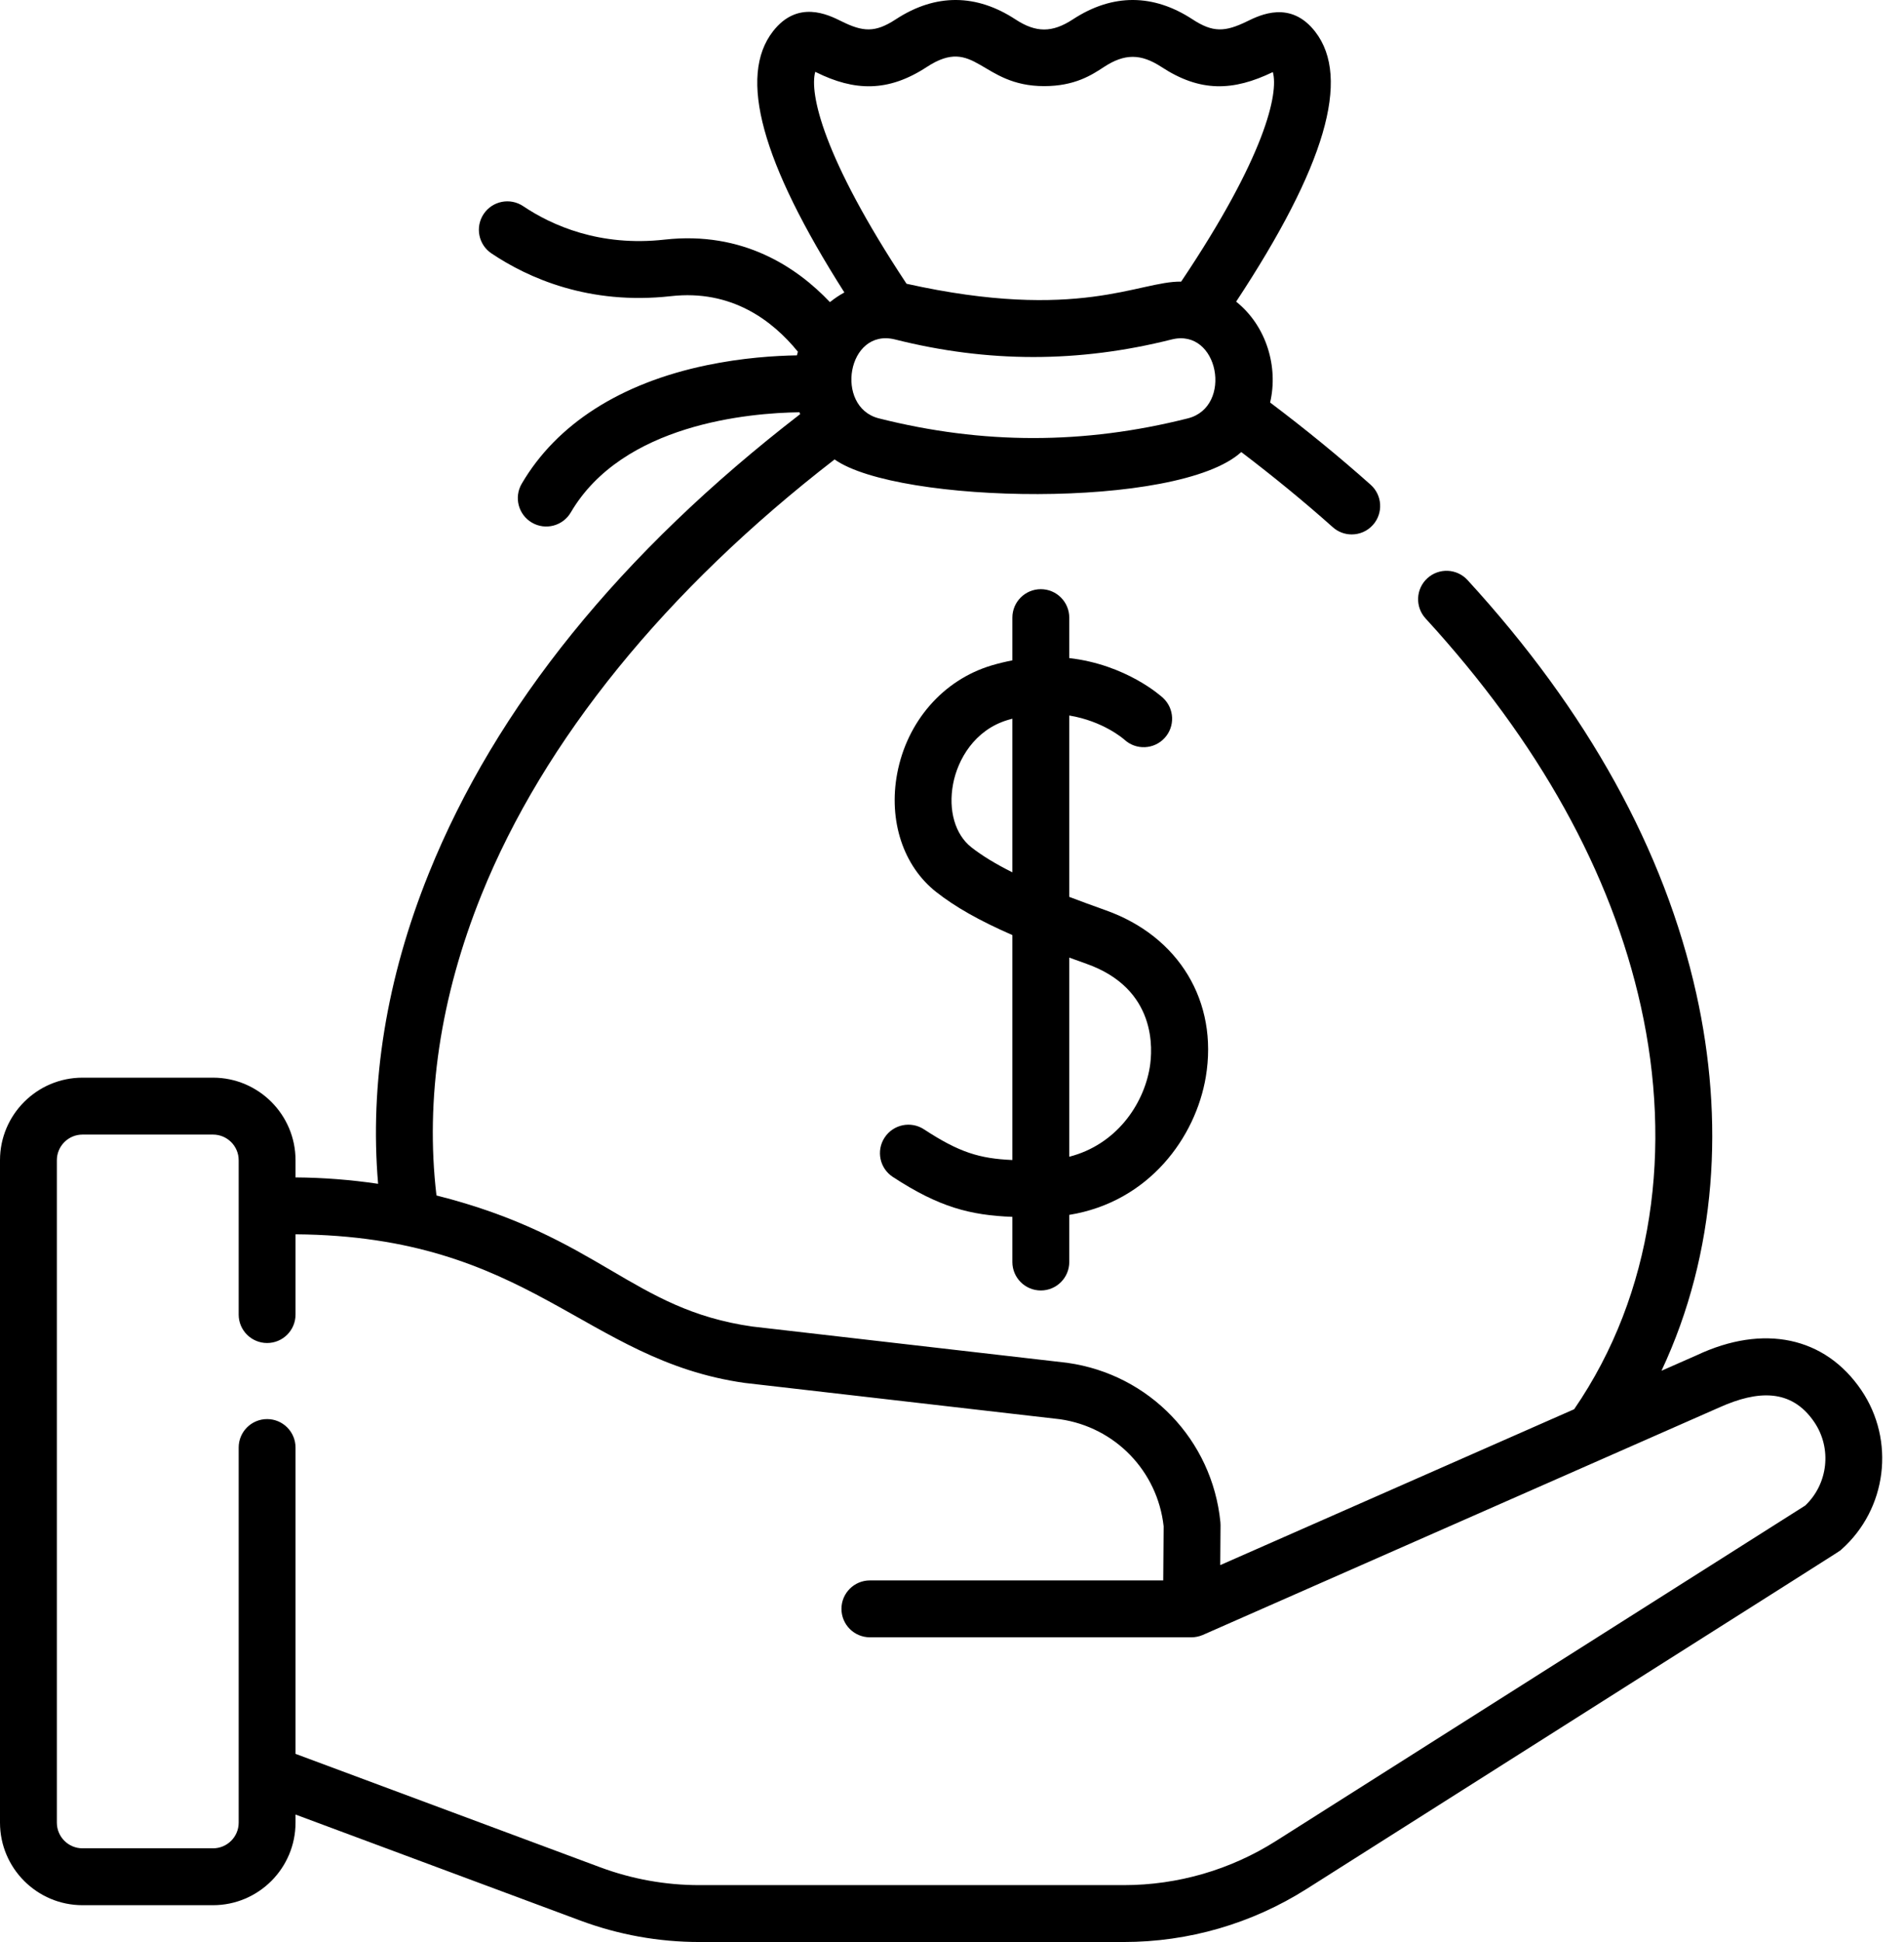
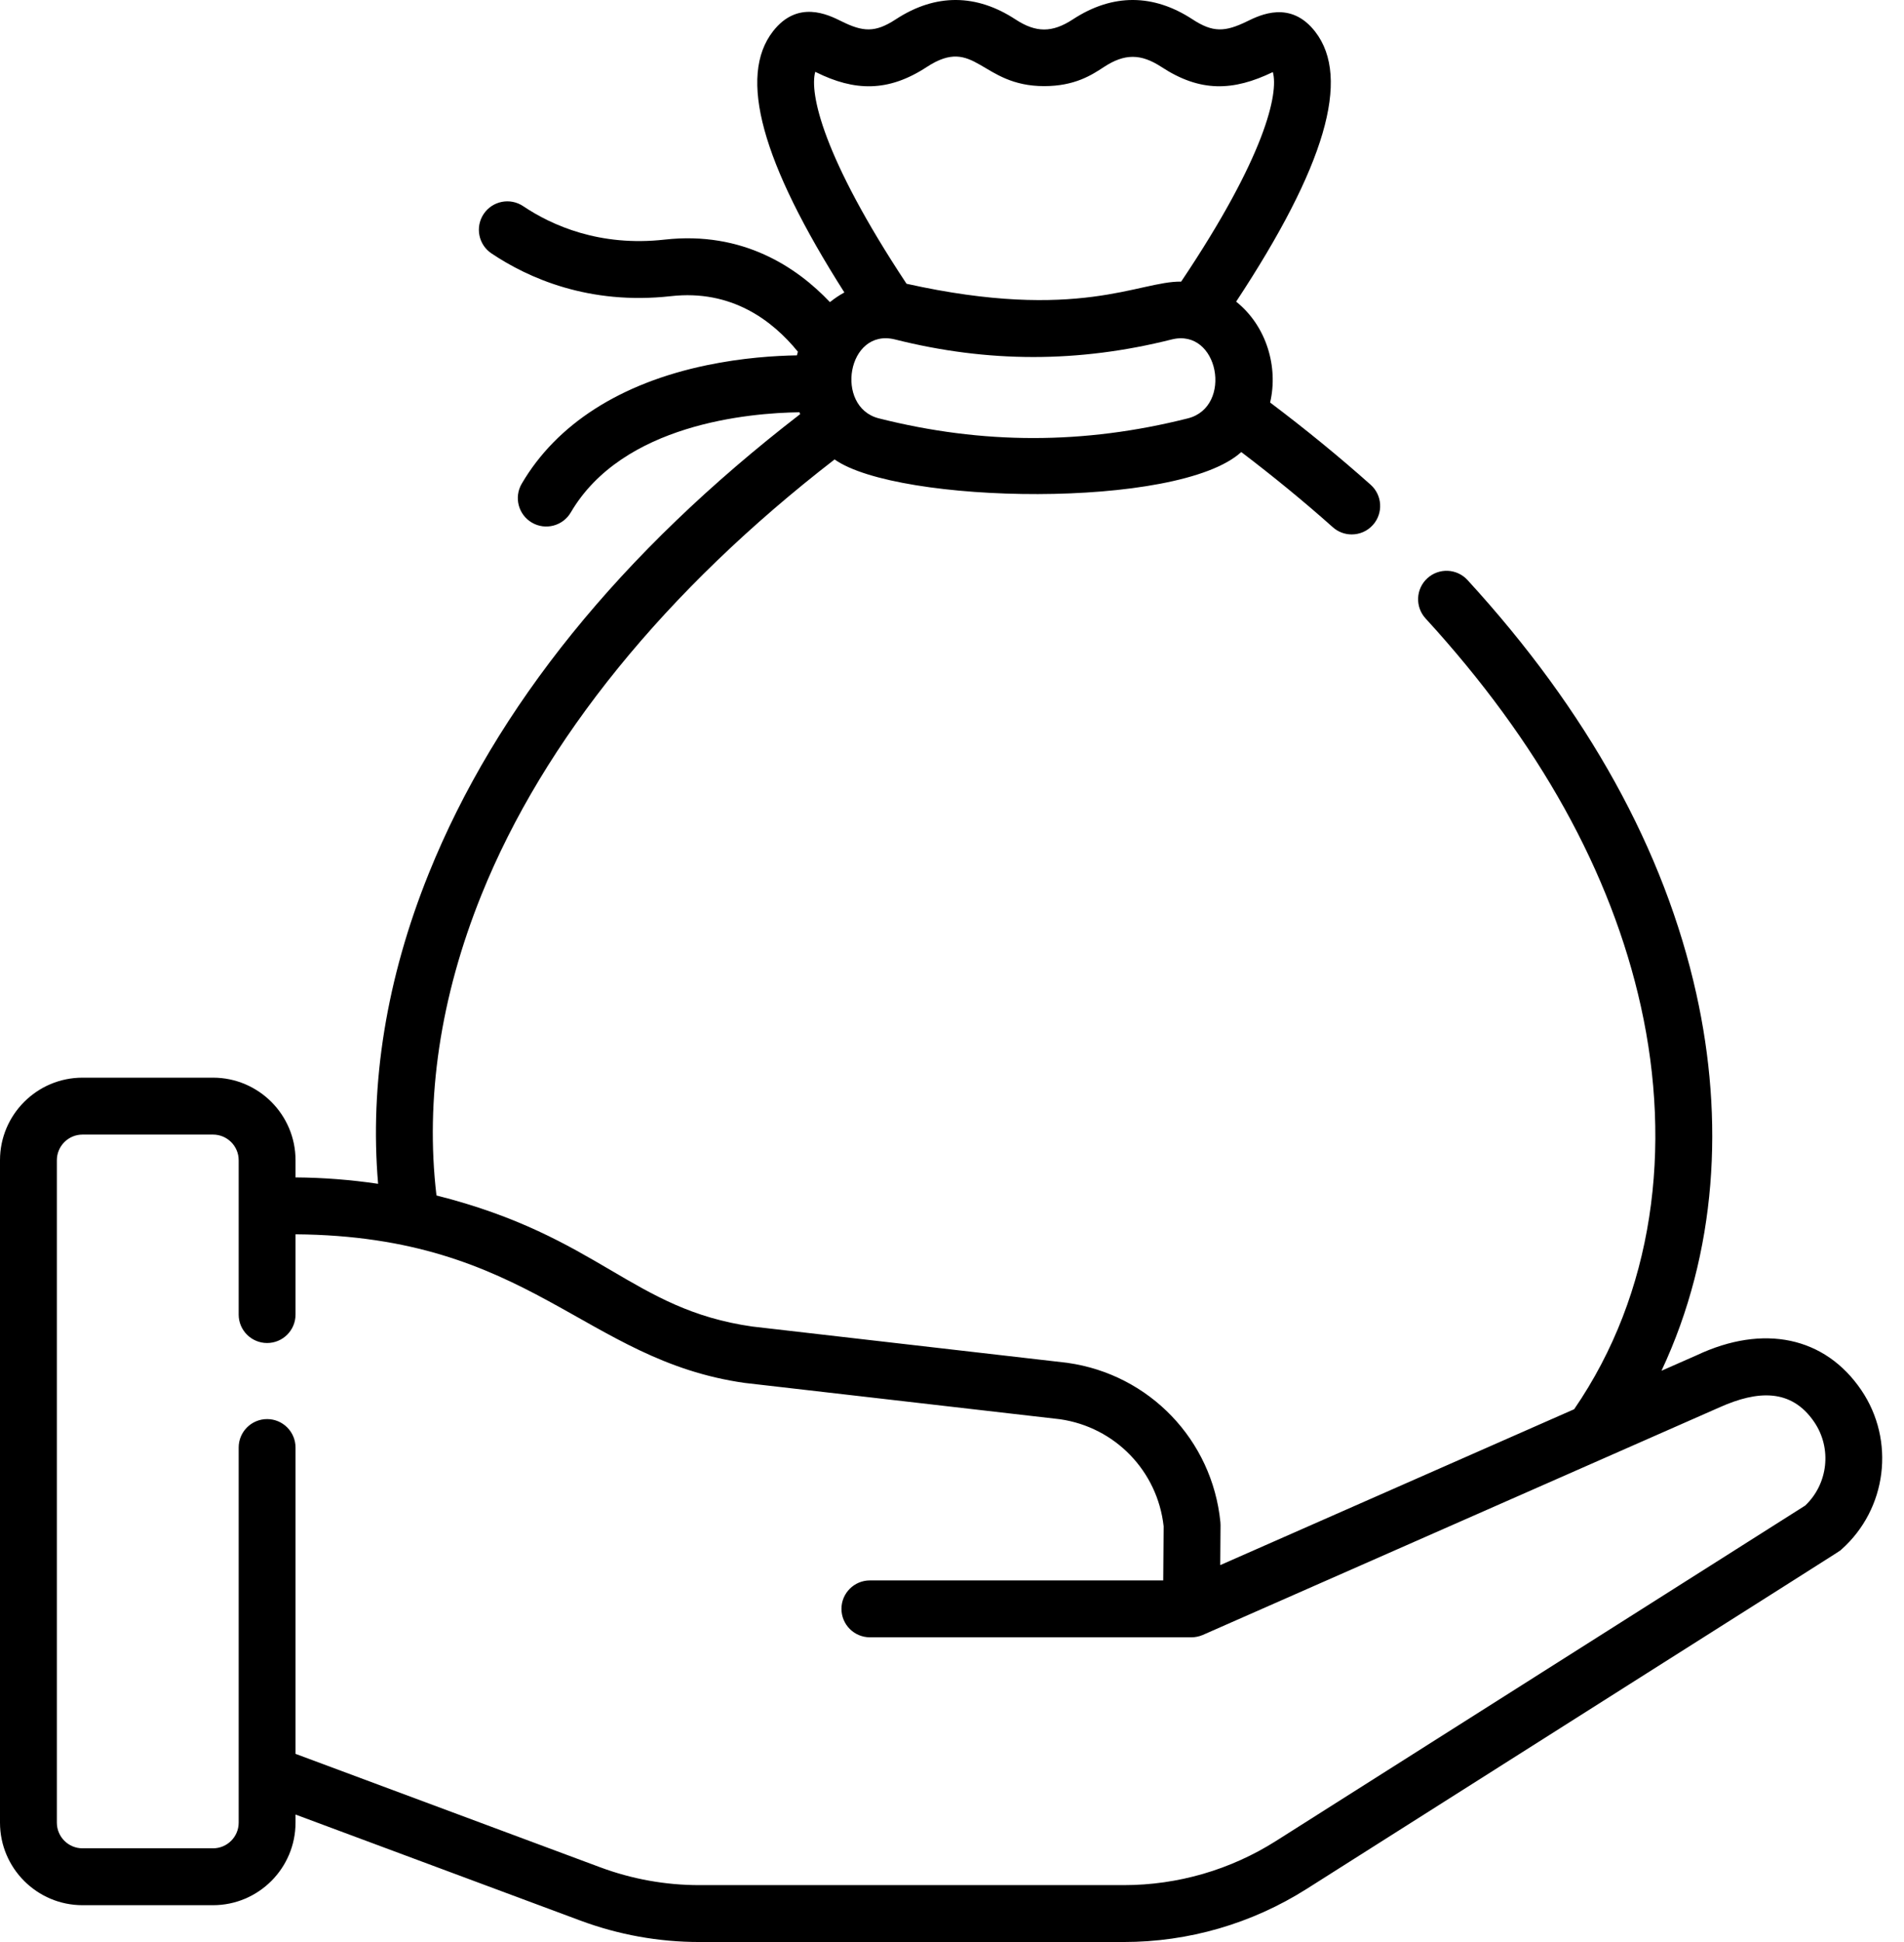
<svg xmlns="http://www.w3.org/2000/svg" width="51" height="52" viewBox="0 0 51 52" fill="none">
  <path d="M49.854 37.219C48.884 35.794 47.239 35.446 45.451 36.287L44.504 36.704C45.998 33.52 46.183 29.971 45.439 26.618C44.585 22.767 42.523 19.037 39.308 15.531C39.024 15.221 38.542 15.2 38.232 15.484C37.922 15.768 37.901 16.25 38.185 16.56C41.217 19.867 43.157 23.362 43.952 26.948C44.79 30.725 44.303 34.621 42.165 37.734L32.685 41.908L32.693 40.837C32.693 40.81 32.691 40.783 32.689 40.756C32.47 38.556 30.788 36.803 28.598 36.493C28.592 36.492 28.585 36.491 28.579 36.49L20.153 35.52C16.913 35.059 16.078 33.117 11.691 32.01C11.387 29.438 11.791 26.698 12.899 23.953C14.567 19.817 17.831 15.799 22.355 12.302C24.041 13.498 31.564 13.646 33.248 12.104C34.11 12.759 34.934 13.434 35.7 14.117C35.846 14.247 36.026 14.31 36.207 14.31C36.416 14.31 36.625 14.224 36.776 14.055C37.055 13.741 37.028 13.26 36.714 12.98C35.873 12.231 34.969 11.492 34.021 10.778C34.243 9.836 33.932 8.733 33.111 8.077C35.496 4.46 36.189 2.093 35.231 0.852C34.573 0 33.755 0.4 33.405 0.571C32.813 0.86 32.489 0.875 31.944 0.519C30.904 -0.162 29.811 -0.184 28.737 0.519C28.185 0.88 27.75 0.88 27.199 0.519C26.158 -0.162 25.066 -0.184 23.992 0.519C23.44 0.88 23.116 0.857 22.533 0.567C22.184 0.394 21.366 -0.013 20.704 0.84C19.767 2.045 20.394 4.338 22.617 7.831C22.481 7.905 22.352 7.992 22.23 8.09C21.346 7.156 19.897 6.182 17.802 6.416C16.063 6.611 14.782 6.036 14.013 5.52C13.663 5.286 13.19 5.38 12.956 5.729C12.722 6.078 12.815 6.551 13.164 6.785C14.145 7.443 15.775 8.175 17.971 7.93C19.589 7.748 20.688 8.576 21.372 9.418C21.362 9.45 21.354 9.483 21.346 9.515C20.762 9.525 19.891 9.579 18.931 9.779C16.622 10.259 14.908 11.356 13.975 12.952C13.762 13.315 13.884 13.781 14.247 13.994C14.61 14.206 15.077 14.084 15.289 13.721C16.678 11.348 20.068 11.057 21.414 11.039C21.42 11.056 21.427 11.073 21.433 11.089C16.628 14.796 13.283 18.929 11.487 23.383C10.351 26.198 9.898 29.018 10.128 31.698C9.398 31.59 8.659 31.532 7.916 31.527V31.066C7.916 29.848 6.925 28.856 5.706 28.856H2.21C0.991 28.856 0 29.848 0 31.066V48.803C0 50.022 0.991 51.014 2.21 51.014H5.706C6.925 51.014 7.916 50.022 7.916 48.803V48.587L15.543 51.425C16.568 51.806 17.642 52 18.735 52H30.099C31.836 52 33.53 51.508 34.998 50.579C50.157 40.969 49.236 41.567 49.324 41.489C50.545 40.405 50.773 38.569 49.854 37.219ZM31.819 11.202C29.034 11.905 26.326 11.905 23.54 11.202C22.345 10.9 22.691 8.768 23.976 9.09C26.468 9.716 28.891 9.716 31.383 9.09C32.645 8.773 33.033 10.895 31.819 11.202ZM21.837 1.923C21.843 1.926 21.849 1.929 21.855 1.932C22.886 2.444 23.789 2.472 24.826 1.793C26.123 0.944 26.264 2.306 27.968 2.306C28.788 2.306 29.241 2.01 29.571 1.793C30.123 1.432 30.558 1.432 31.11 1.793C32.152 2.475 33.033 2.441 34.094 1.93C34.251 2.495 33.896 4.179 31.638 7.541C30.516 7.522 28.889 8.623 24.282 7.598C22.028 4.192 21.68 2.492 21.837 1.923ZM48.354 40.313L34.182 49.292C32.959 50.068 31.547 50.477 30.099 50.477H18.735C17.824 50.477 16.928 50.316 16.074 49.998L7.916 46.962V38.76C7.916 38.339 7.575 37.998 7.155 37.998C6.734 37.998 6.393 38.339 6.393 38.76V48.804C6.393 49.183 6.085 49.491 5.706 49.491H2.21C1.831 49.491 1.523 49.183 1.523 48.804V31.067C1.523 30.688 1.831 30.38 2.21 30.38H5.706C6.085 30.38 6.393 30.688 6.393 31.067V35.2C6.393 35.62 6.734 35.961 7.155 35.961C7.575 35.961 7.916 35.62 7.916 35.2V33.05C14.216 33.099 15.633 36.419 19.949 37.03C19.956 37.031 19.962 37.031 19.968 37.032L28.394 38.002C29.869 38.215 31.005 39.39 31.169 40.869L31.158 42.318H23.301C22.88 42.318 22.539 42.659 22.539 43.079C22.539 43.5 22.88 43.841 23.301 43.841H31.914C32.011 43.841 32.122 43.82 32.218 43.778C32.234 43.77 46.058 37.684 46.074 37.677C47.07 37.234 47.979 37.171 48.595 38.076C49.074 38.78 48.968 39.731 48.354 40.313Z" fill="black" />
-   <path d="M27.879 34.554C28.3 34.554 28.641 34.213 28.641 33.792V32.53C30.779 32.183 32.026 30.452 32.298 28.838C32.637 26.821 31.58 25.067 29.607 24.37C29.258 24.246 28.937 24.128 28.641 24.015V19.159C29.542 19.308 30.083 19.774 30.122 19.809C30.431 20.09 30.91 20.07 31.194 19.762C31.479 19.453 31.46 18.971 31.151 18.686C31.097 18.636 30.164 17.796 28.641 17.621V16.538C28.641 16.117 28.3 15.776 27.879 15.776C27.459 15.776 27.117 16.117 27.117 16.538V17.682C26.934 17.718 26.746 17.762 26.552 17.82C25.261 18.209 24.295 19.317 24.032 20.711C23.794 21.976 24.195 23.193 25.079 23.886C25.586 24.284 26.225 24.648 27.117 25.038V31.061C26.237 31.023 25.695 30.858 24.749 30.239C24.397 30.009 23.925 30.108 23.695 30.46C23.464 30.812 23.563 31.284 23.915 31.514C25.158 32.327 25.989 32.539 27.117 32.583V33.792C27.117 34.213 27.459 34.554 27.879 34.554ZM26.019 22.688C25.584 22.346 25.396 21.697 25.529 20.993C25.652 20.34 26.101 19.547 26.992 19.279C27.034 19.266 27.076 19.255 27.117 19.244V23.358C26.662 23.13 26.304 22.911 26.019 22.688ZM29.099 25.806C30.994 26.476 30.877 28.103 30.796 28.586C30.628 29.585 29.894 30.652 28.641 30.973V25.641C28.789 25.695 28.94 25.75 29.099 25.806Z" fill="black" />
</svg>